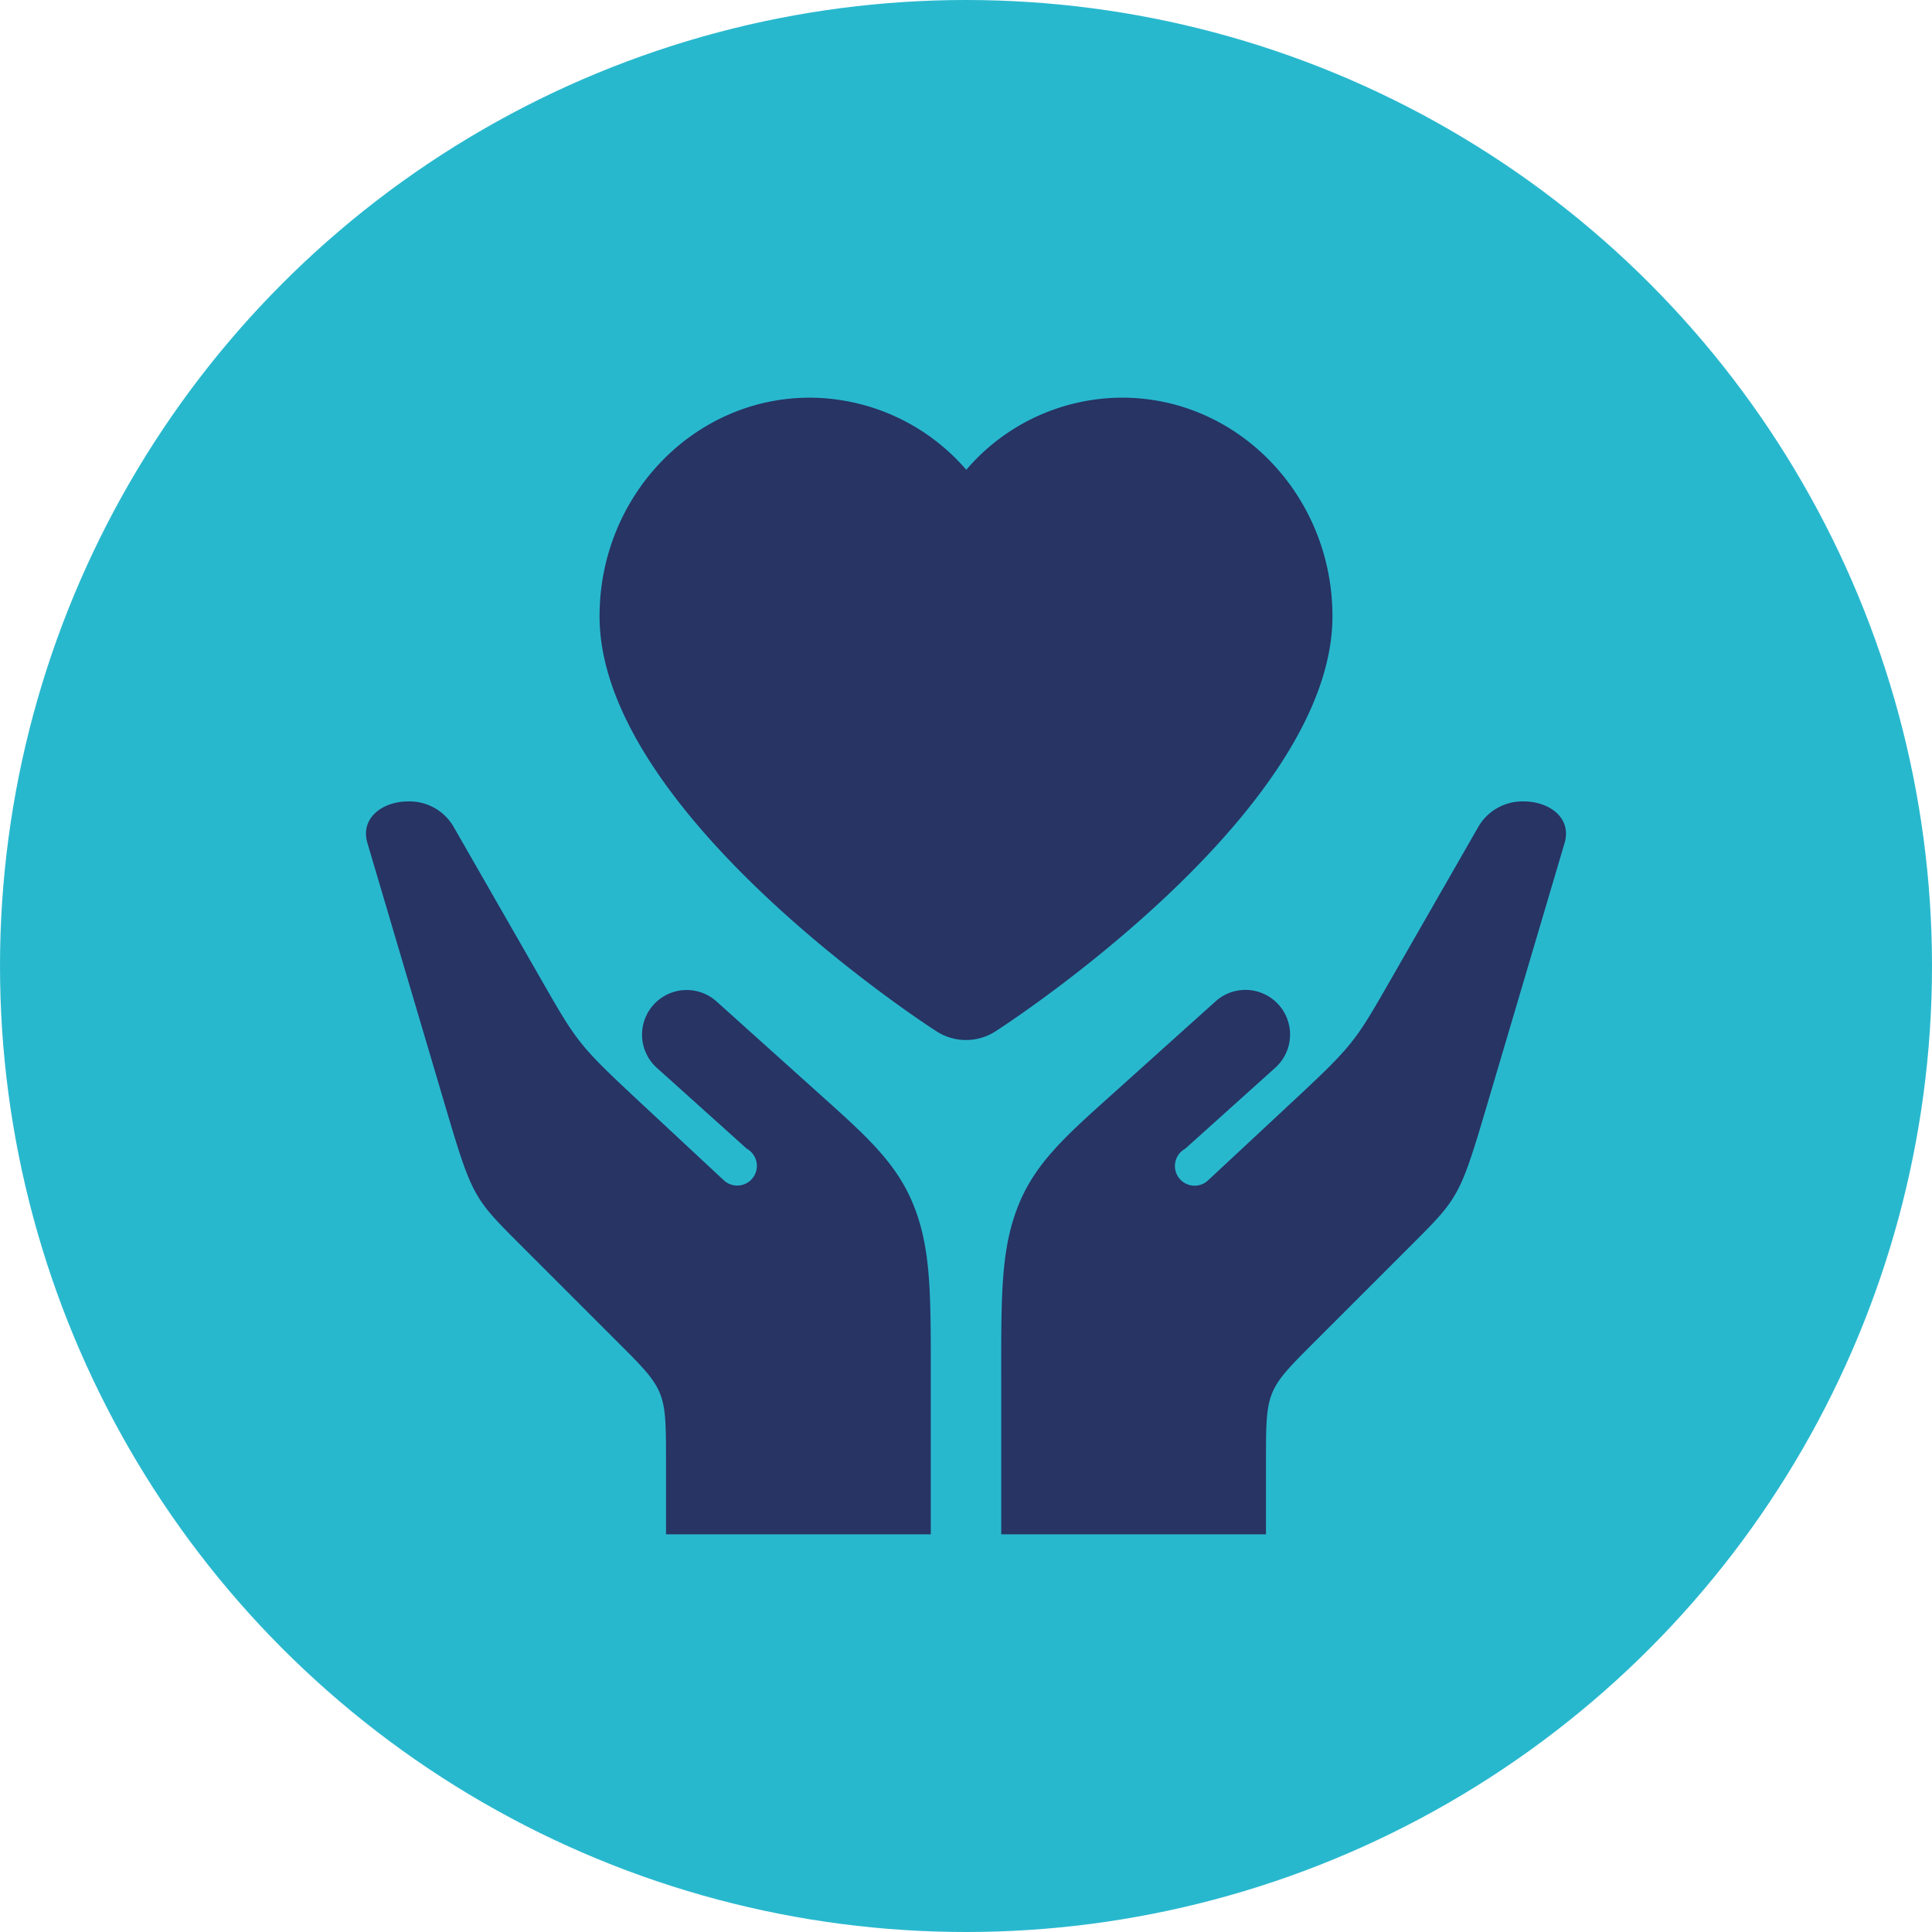
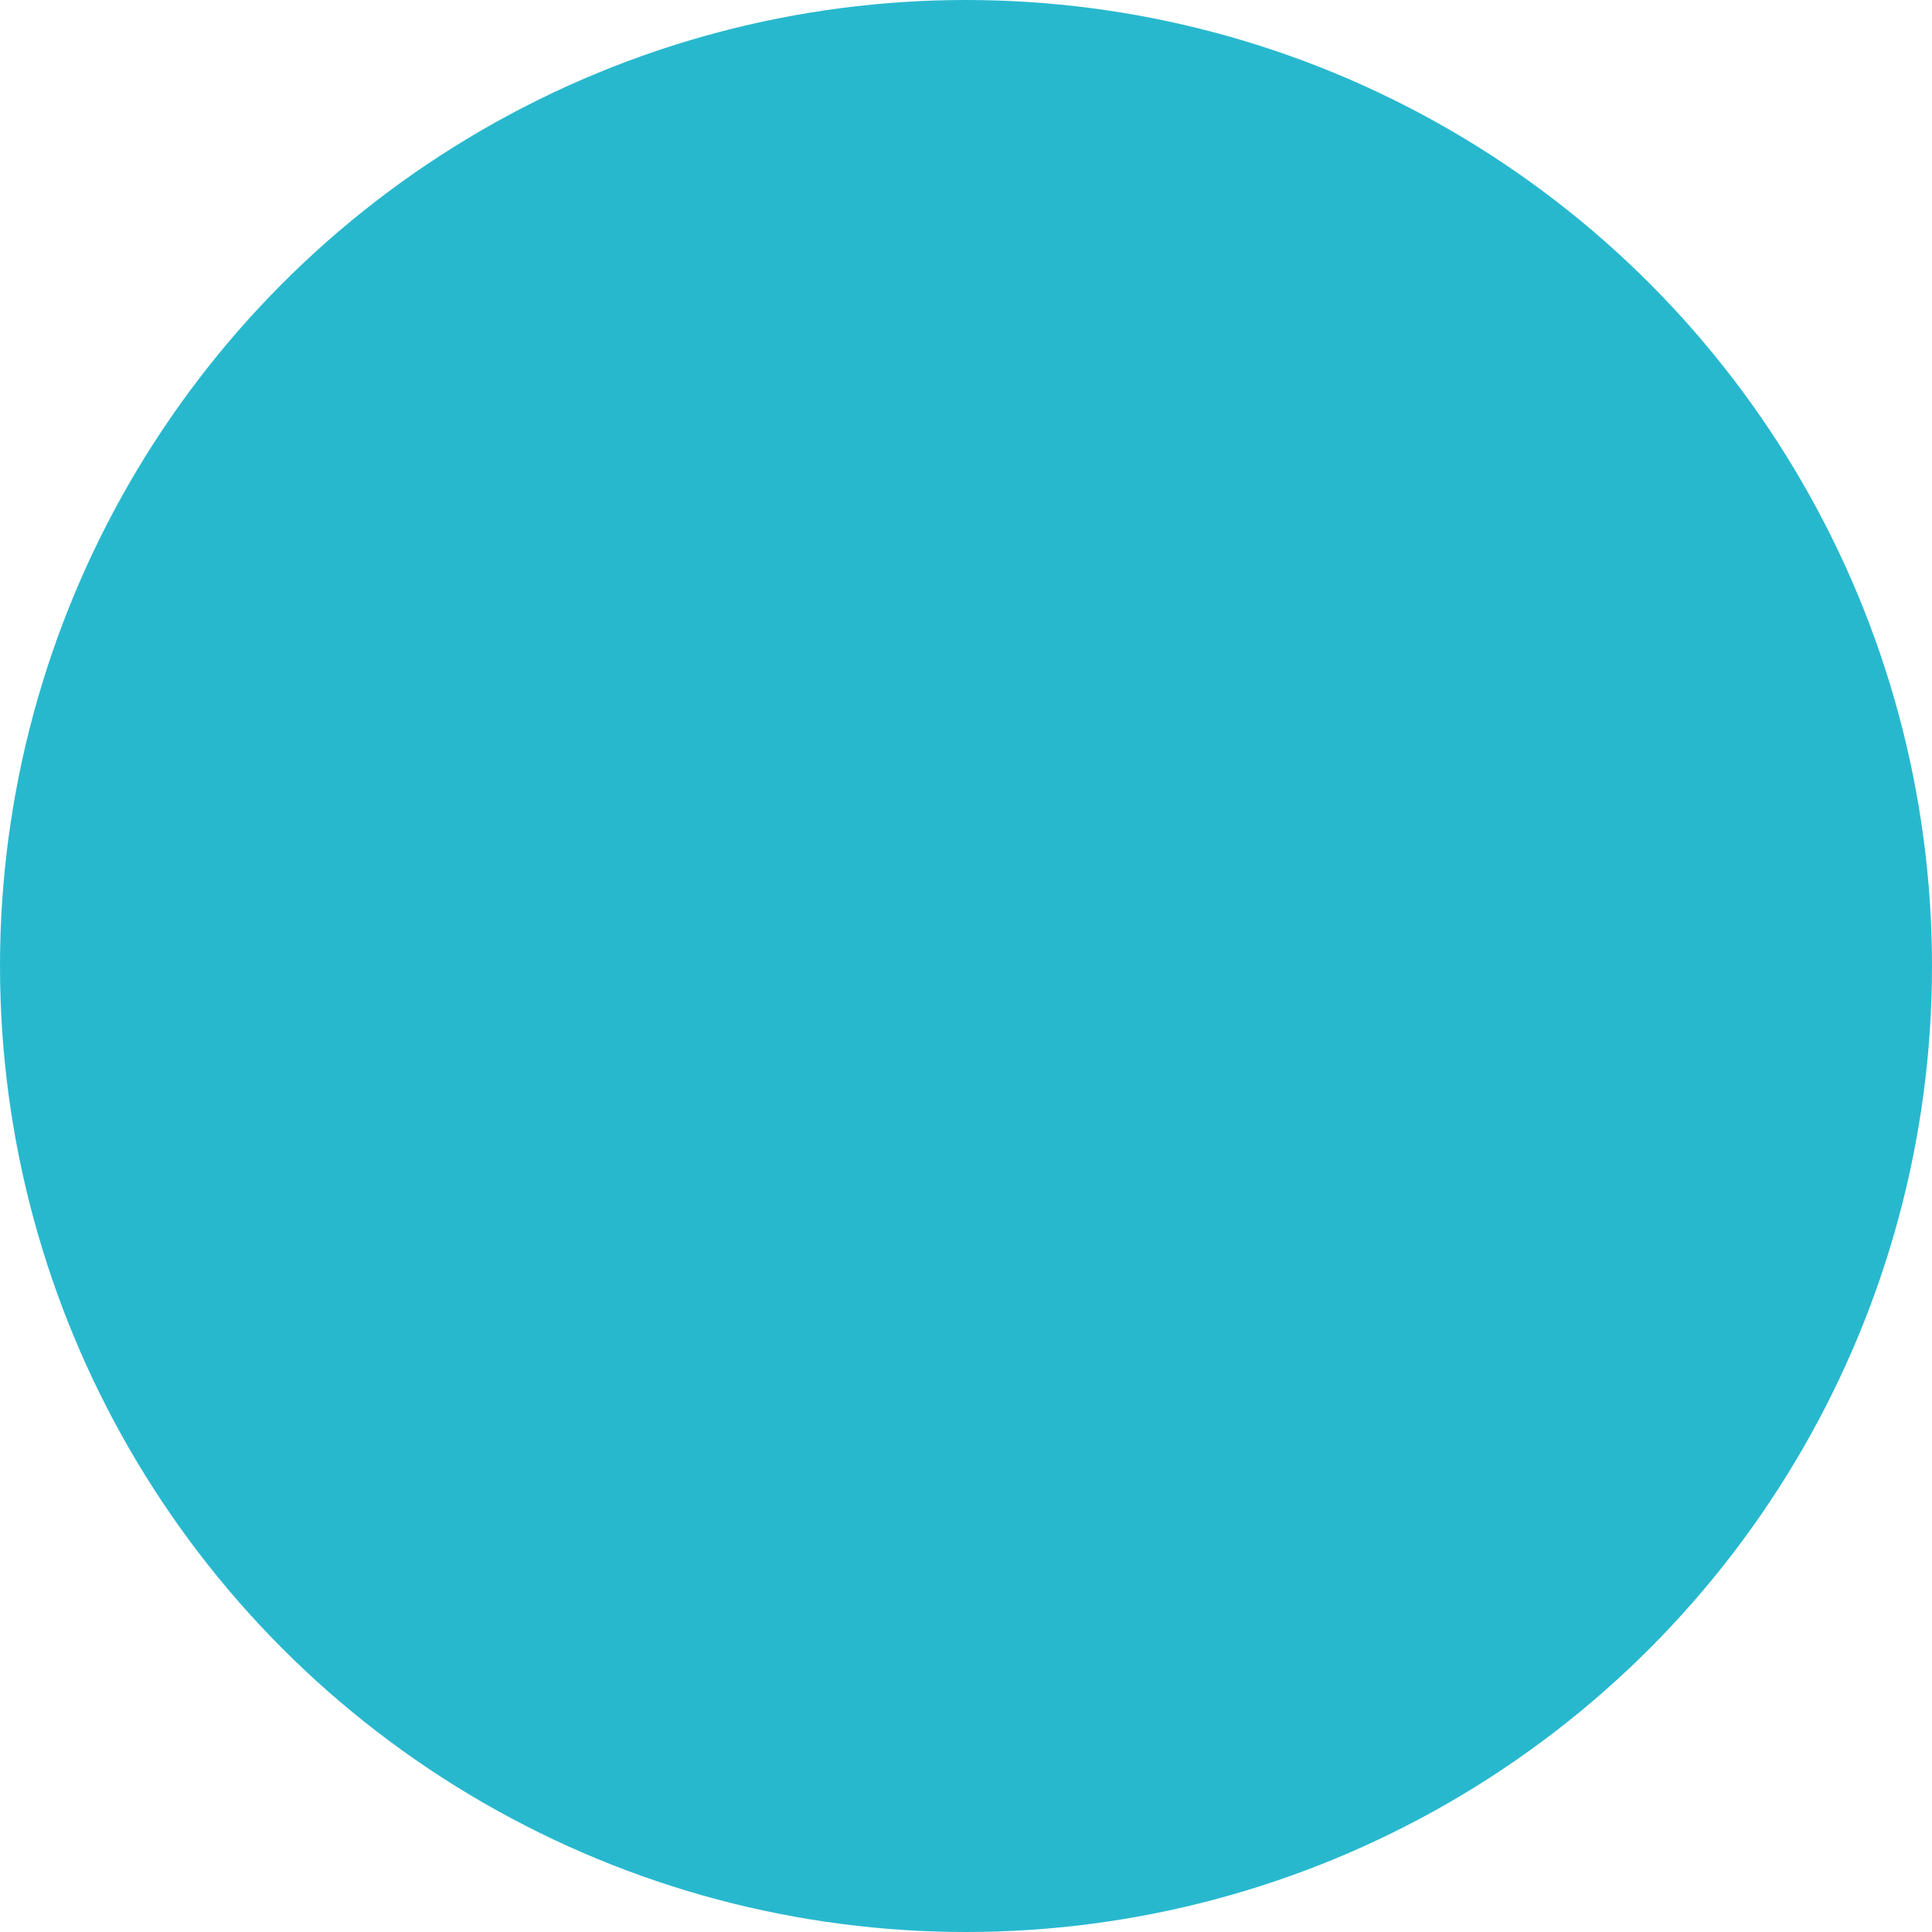
<svg xmlns="http://www.w3.org/2000/svg" width="240" height="240" viewBox="0 0 240 240">
  <g transform="translate(-771 -803)">
    <circle cx="120" cy="120" r="120" transform="translate(771 803)" fill="#28b8ce" />
-     <path d="M60.121,959.736c-14.376,0-26.111,12.154-26.111,27.153,0,23.4,37.5,48.751,41.806,51.529a6.764,6.764,0,0,0,7.431,0c4.306-2.778,41.806-28.125,41.806-51.529,0-15-11.737-27.153-26.112-27.153a25.533,25.533,0,0,0-19.375,8.959A25.791,25.791,0,0,0,60.121,959.736Zm-49.9,50.156c-3.116,0-5.981,2.016-5.044,5.182l5.706,19.28,3.642,12.306c3.642,12.307,3.642,12.307,9.666,18.331l6.025,6.024,6.025,6.025c6.025,6.024,6.025,6.024,6.025,14.96v8.935H75.156v-18.586c0-10.636.113-16.522-2.048-22.075s-6.139-8.97-12.153-14.376l-12.362-11.112a5.546,5.546,0,1,0-7.414,8.249l11.122,10a2.443,2.443,0,1,1-2.873,3.905l-.554-.515-8.719-8.123c-8.719-8.124-8.719-8.124-13.376-16.247l-4.657-8.123-6.285-10.961a6.32,6.32,0,0,0-5.614-3.077Zm138.613,0a6.33,6.33,0,0,0-5.614,3.077l-6.285,10.961-4.657,8.123c-4.657,8.123-4.657,8.123-13.376,16.247l-8.719,8.123-.553.515a2.444,2.444,0,1,1-2.872-3.9l11.121-10a5.546,5.546,0,1,0-7.414-8.248L98.108,1045.9c-6.014,5.407-9.992,8.824-12.153,14.376s-2.048,11.439-2.048,22.075v18.586h32.888V1092c0-8.936,0-8.936,6.025-14.96l6.025-6.024,6.025-6.024c6.025-6.024,6.025-6.024,9.666-18.331l3.642-12.306,5.706-19.28c.936-3.166-1.928-5.177-5.044-5.183Z" transform="translate(811.469 -107.336)" fill="#273464" fill-rule="evenodd" />
  </g>
</svg>